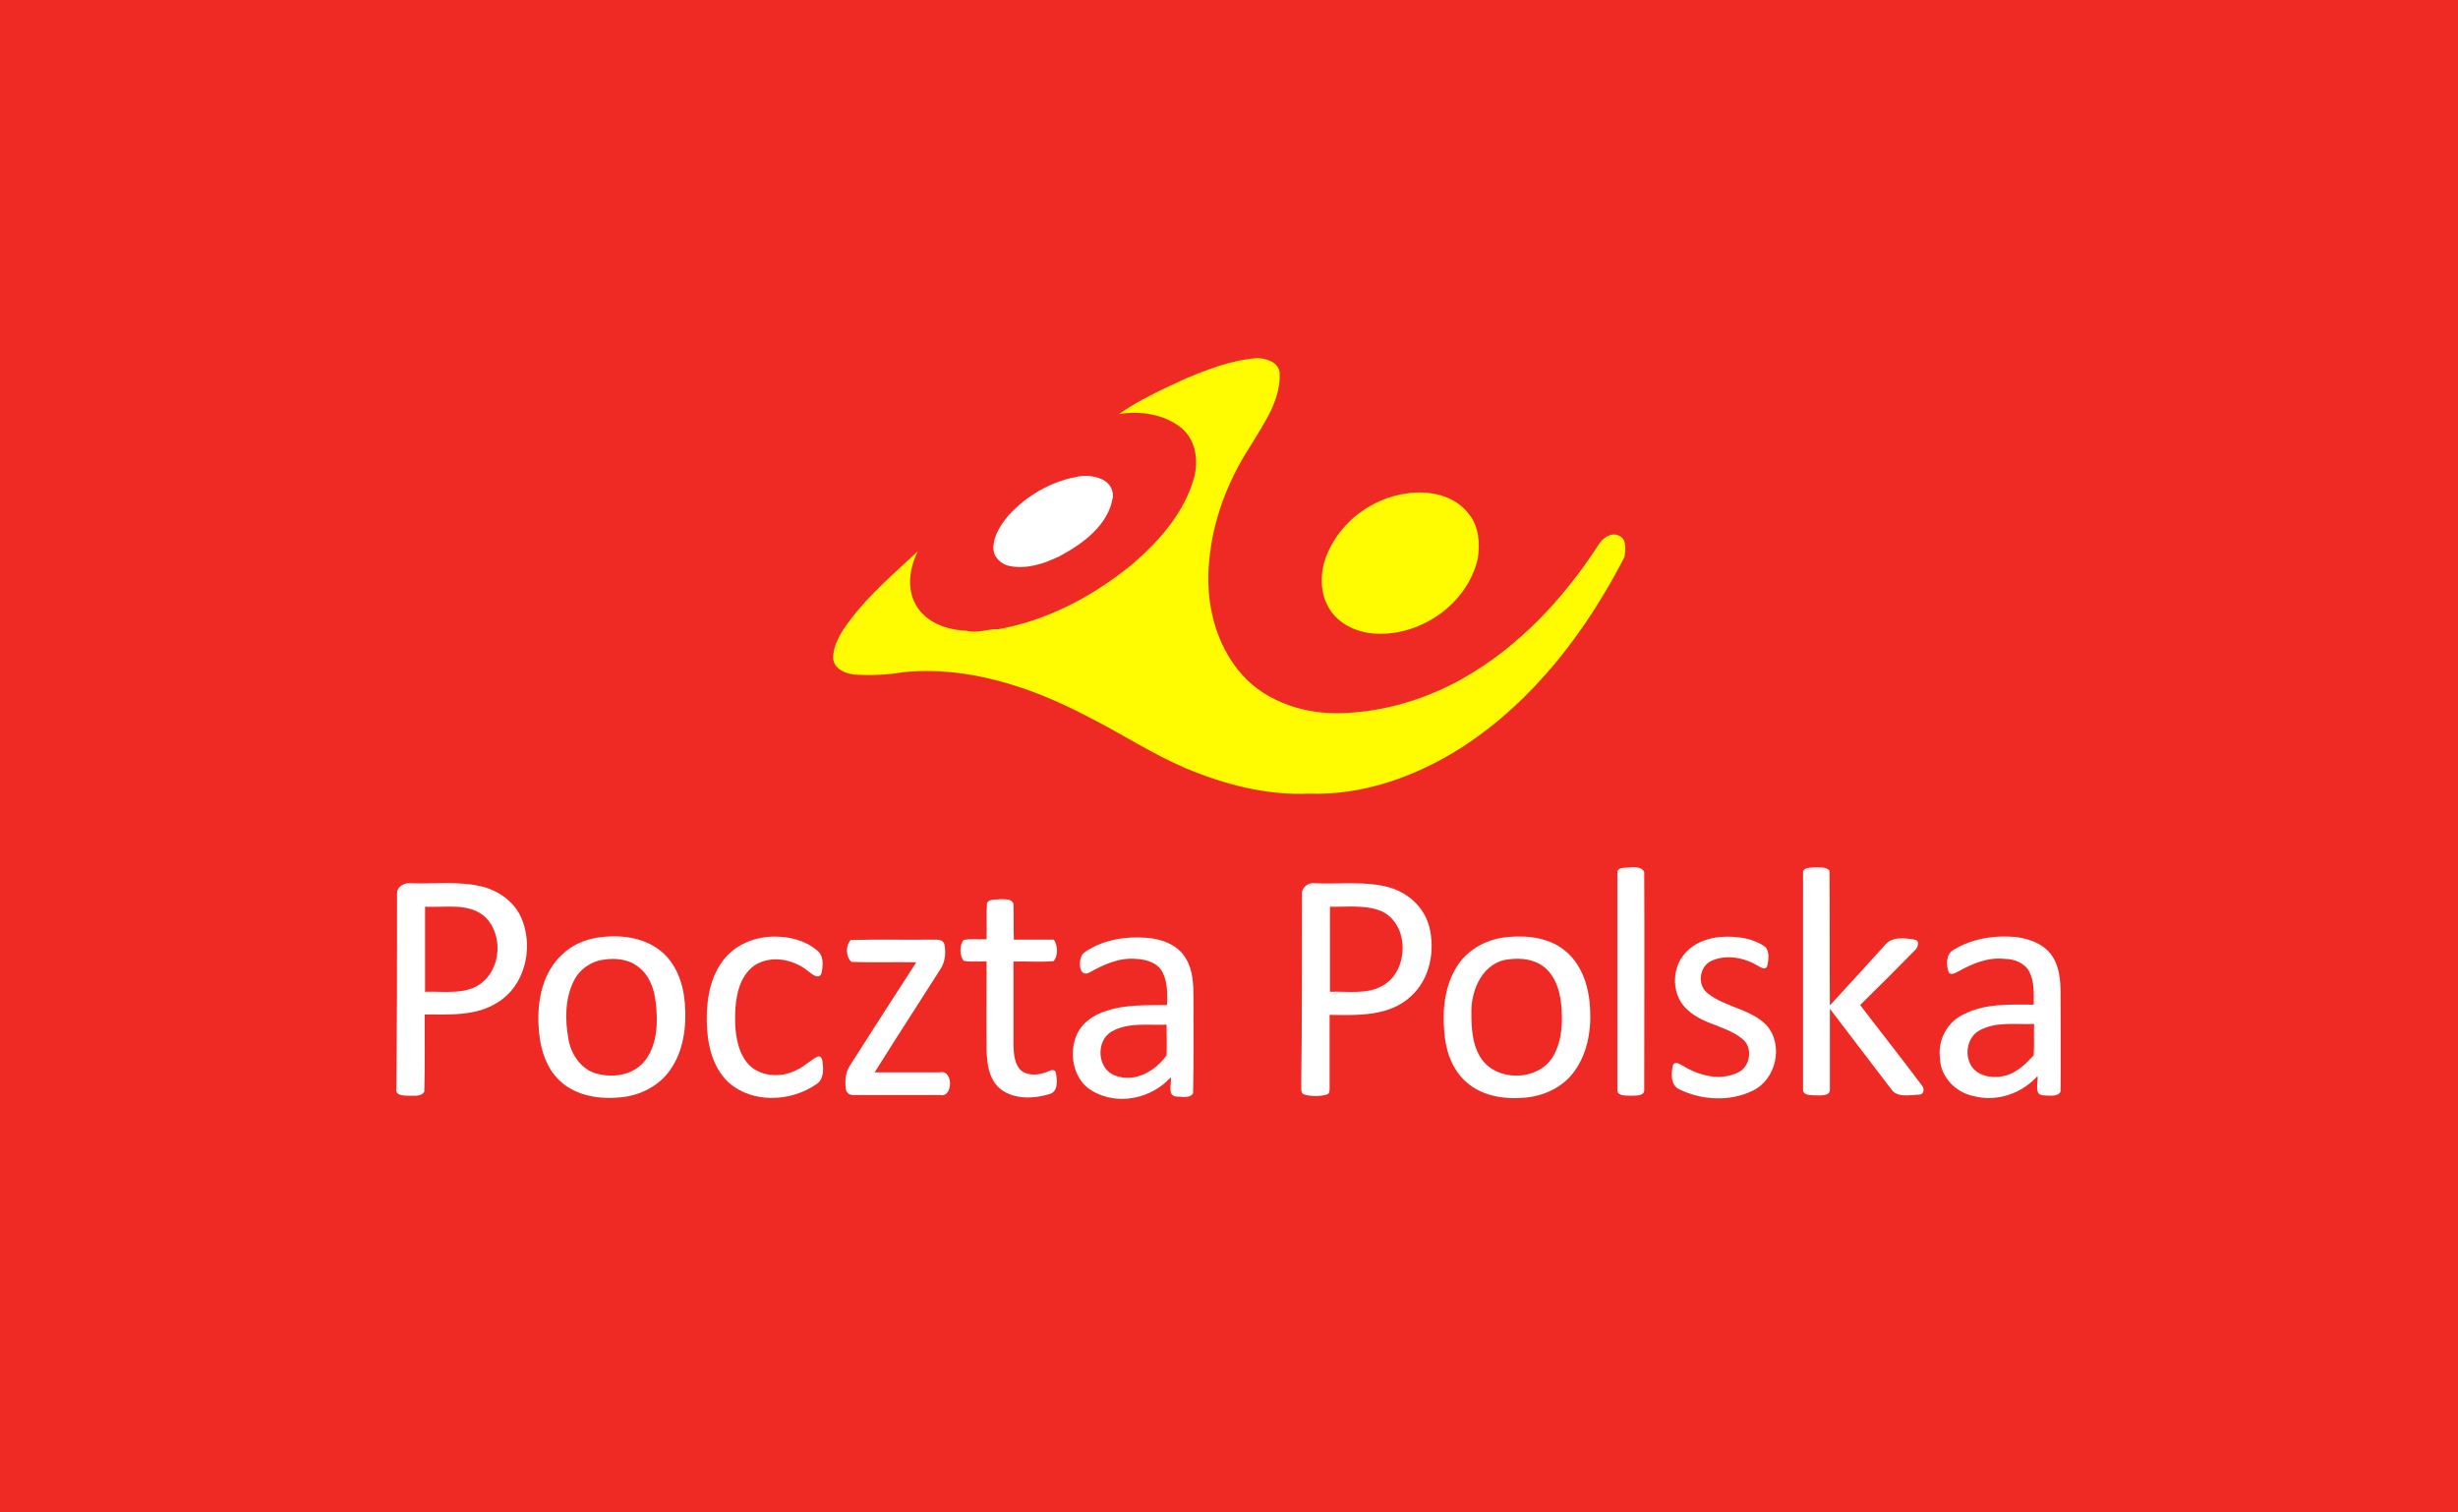
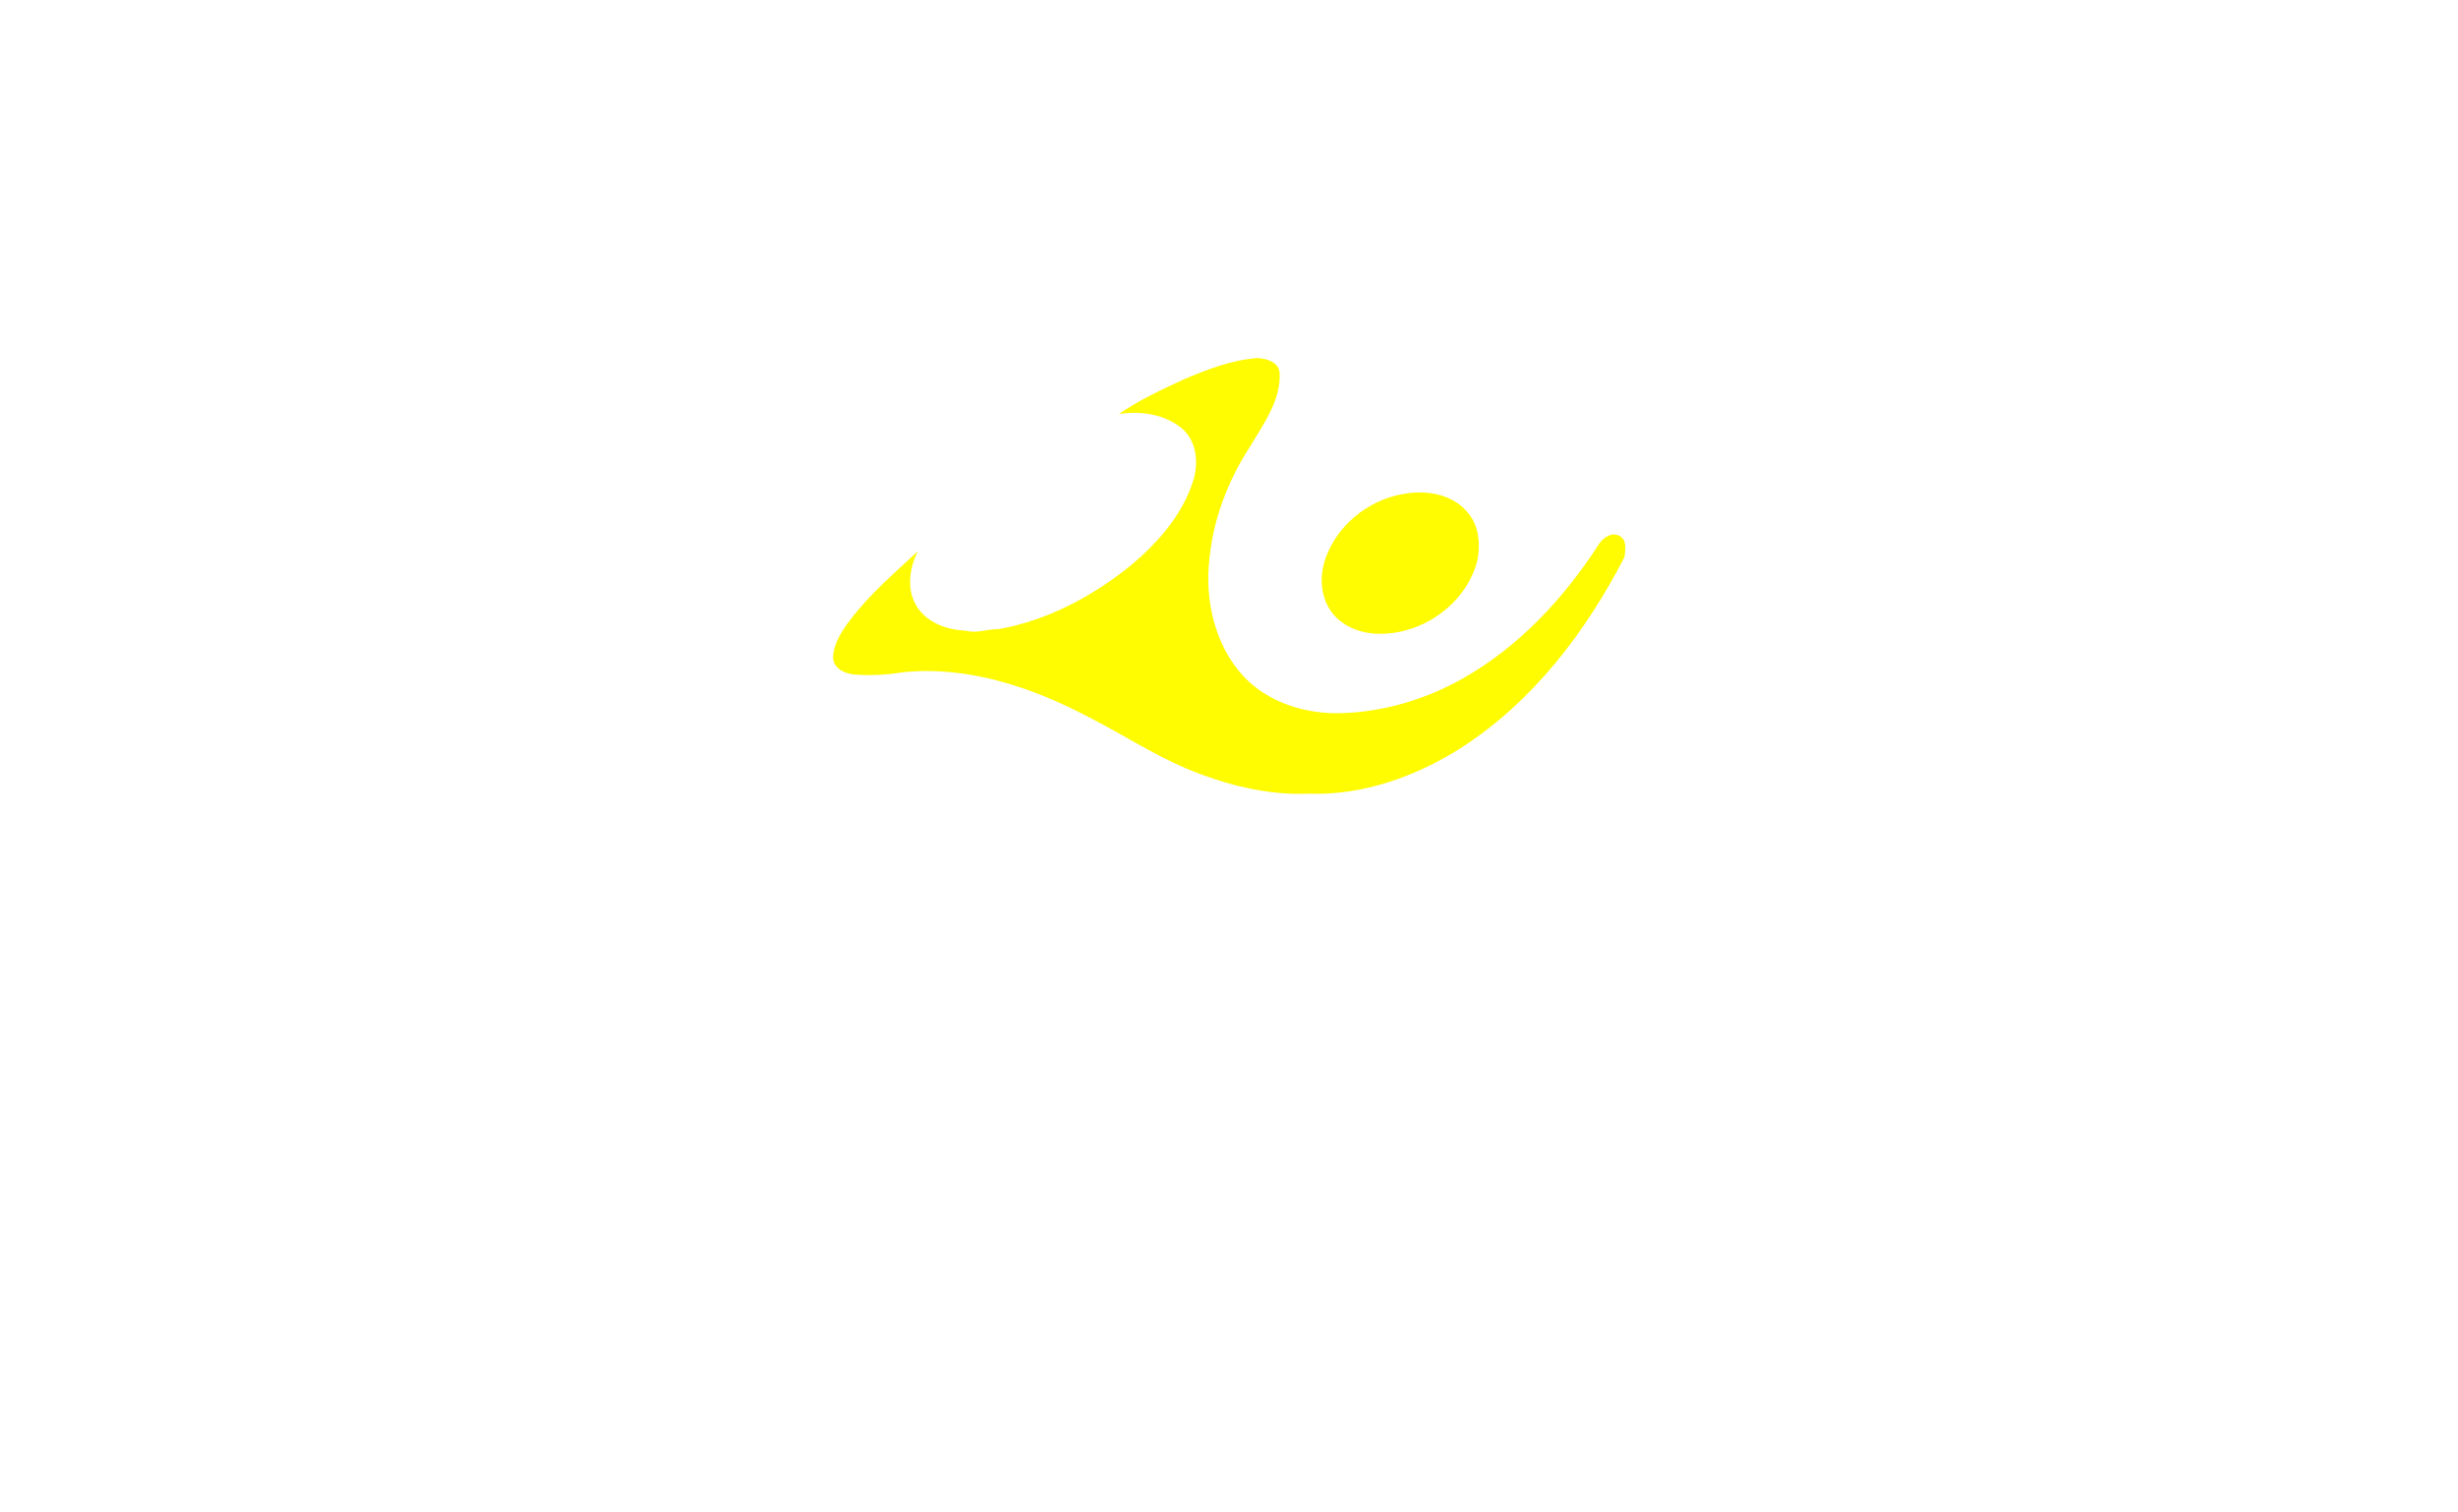
<svg xmlns="http://www.w3.org/2000/svg" version="1.1" id="payment-poczta" x="0px" y="0px" viewBox="0 0 65 40" style="enable-background:new 0 0 65 40;" xml:space="preserve">
-   <rect style="fill:#EF2A24;" width="65" height="40" />
  <g>
    <path style="fill:#FFFFFF;" d="M42.95,22.95c0.17,0,0.44-0.07,0.53,0.11c0.01,1.92,0,3.84,0,5.76c0.01,0.18-0.23,0.15-0.35,0.16   c-0.12-0.01-0.37,0.02-0.36-0.16c0-1.91,0-3.82,0-5.73C42.76,22.98,42.87,22.95,42.95,22.95z" />
    <path style="fill:#FFFFFF;" d="M47.68,23.09c-0.01-0.15,0.18-0.14,0.29-0.15c0.14,0.01,0.32-0.03,0.41,0.09   c0.01,1.19,0,2.37,0.01,3.56c0.49-0.53,0.97-1.06,1.46-1.6c0.19-0.23,0.52-0.18,0.78-0.14c0.16,0.03,0.08,0.23-0.01,0.3   c-0.47,0.48-0.95,0.96-1.43,1.43c0.54,0.71,1.09,1.4,1.62,2.11c0.09,0.09,0.08,0.26-0.07,0.26c-0.25,0.01-0.59,0.09-0.74-0.16   c-0.54-0.7-1.07-1.41-1.61-2.11c0,0.71,0,1.42,0,2.13c0.01,0.18-0.23,0.16-0.35,0.16c-0.12-0.01-0.33,0.02-0.36-0.13   C47.68,26.93,47.68,25.01,47.68,23.09z" />
    <path style="fill:#FFFFFF;" d="M10.5,23.64c-0.01-0.19,0.19-0.3,0.36-0.28c0.62,0.02,1.25-0.06,1.86,0.08   c0.48,0.11,0.93,0.44,1.1,0.92c0.28,0.75,0.05,1.72-0.66,2.15c-0.57,0.37-1.28,0.32-1.93,0.32c0,0.68,0.01,1.36-0.01,2.04   c-0.08,0.15-0.3,0.1-0.44,0.11c-0.11-0.01-0.32,0-0.3-0.17C10.5,27.09,10.5,25.37,10.5,23.64 M11.24,23.98c0,0.75,0,1.5,0,2.25   c0.51-0.02,1.11,0.1,1.53-0.26c0.48-0.41,0.52-1.24,0.08-1.7C12.42,23.86,11.78,24.01,11.24,23.98z" />
-     <path style="fill:#FFFFFF;" d="M34.43,23.66c-0.02-0.19,0.17-0.33,0.34-0.3c0.67,0.03,1.36-0.07,2.01,0.12   c0.47,0.15,0.88,0.52,1.01,1.01c0.17,0.64,0.03,1.4-0.48,1.86c-0.58,0.54-1.42,0.5-2.15,0.49c0,0.65,0,1.3,0,1.95   c0,0.06,0,0.14-0.08,0.16c-0.19,0.05-0.39,0.05-0.58,0c-0.09-0.02-0.09-0.12-0.09-0.19C34.43,27.06,34.43,25.36,34.43,23.66    M35.17,23.98c0,0.75,0,1.5,0,2.25c0.46-0.02,0.97,0.08,1.39-0.16c0.73-0.4,0.72-1.71-0.1-2C36.05,23.93,35.6,23.99,35.17,23.98z" />
-     <path style="fill:#FFFFFF;" d="M26.1,23.88c0.07-0.12,0.24-0.08,0.36-0.1c0.11,0.01,0.29-0.02,0.34,0.12   c0.01,0.32,0,0.63,0.01,0.95c0.35,0,0.71,0,1.06,0c0.1,0.16,0.12,0.42-0.01,0.57c-0.35,0.03-0.71,0-1.06,0.01c0,0.74,0,1.49,0,2.23   c0.01,0.23,0.03,0.5,0.21,0.66c0.21,0.15,0.5,0.11,0.72,0.01c0.06-0.03,0.17-0.06,0.19,0.04c0.04,0.2,0.07,0.51-0.18,0.57   c-0.41,0.12-0.9,0.14-1.26-0.12c-0.32-0.24-0.38-0.66-0.39-1.03c-0.01-0.79,0-1.57,0-2.36c-0.2-0.01-0.41,0.02-0.61-0.02   c-0.11-0.15-0.11-0.4,0-0.55c0.2-0.04,0.41-0.01,0.61-0.02C26.1,24.53,26.08,24.2,26.1,23.88z" />
    <path style="fill:#FFFFFF;" d="M20.48,24.77c0.4,0,0.81,0.1,1.12,0.36c0.19,0.14,0.17,0.41,0.12,0.62   c-0.07,0.16-0.24,0.02-0.33-0.05c-0.39-0.33-1-0.46-1.45-0.16c-0.4,0.3-0.49,0.83-0.5,1.3c-0.01,0.43,0.04,0.91,0.31,1.26   c0.31,0.38,0.9,0.42,1.31,0.2c0.21-0.09,0.36-0.26,0.57-0.36c0.13-0.02,0.12,0.16,0.13,0.24c0.02,0.19-0.01,0.4-0.18,0.5   c-0.67,0.46-1.68,0.51-2.31-0.05c-0.44-0.41-0.57-1.03-0.58-1.61c-0.01-0.59,0.09-1.21,0.48-1.68   C19.49,24.96,19.99,24.77,20.48,24.77z" />
    <path style="fill:#FFFFFF;" d="M39.89,24.78c0.54-0.05,1.12,0.03,1.54,0.4c0.43,0.38,0.6,0.97,0.62,1.53   c0.03,0.59-0.09,1.21-0.46,1.68c-0.31,0.39-0.79,0.6-1.27,0.64c-0.53,0.05-1.12-0.04-1.53-0.4c-0.4-0.34-0.57-0.87-0.6-1.38   c-0.05-0.6,0.03-1.24,0.37-1.74C38.85,25.08,39.36,24.82,39.89,24.78 M39.91,25.37c-0.69,0.06-1.02,0.81-1,1.43   c0,0.38,0.02,0.79,0.22,1.13c0.39,0.7,1.57,0.68,1.95-0.01c0.24-0.42,0.25-0.93,0.2-1.4c-0.04-0.35-0.16-0.71-0.44-0.94   C40.58,25.37,40.23,25.33,39.91,25.37z" />
    <path style="fill:#FFFFFF;" d="M45.49,24.78c0.41-0.03,0.86,0.02,1.2,0.27c0.11,0.14,0.08,0.35,0.04,0.51   c-0.05,0.1-0.16,0.03-0.23-0.01c-0.36-0.22-0.84-0.32-1.24-0.14c-0.33,0.15-0.39,0.65-0.09,0.87c0.46,0.36,1.12,0.4,1.54,0.83   c0.47,0.52,0.26,1.45-0.37,1.74c-0.6,0.29-1.34,0.25-1.93-0.04c-0.24-0.11-0.22-0.43-0.17-0.64c0.06-0.12,0.19-0.02,0.27,0.02   c0.42,0.26,0.97,0.4,1.44,0.18c0.33-0.14,0.42-0.66,0.13-0.89c-0.42-0.35-1.02-0.38-1.43-0.75c-0.45-0.37-0.47-1.11-0.08-1.53   C44.8,24.94,45.15,24.81,45.49,24.78z" />
    <path style="fill:#FFFFFF;" d="M51.66,25.12c0.51-0.31,1.13-0.4,1.71-0.33c0.32,0.05,0.66,0.18,0.86,0.44   c0.23,0.3,0.26,0.69,0.26,1.05c0,0.86,0.01,1.73,0,2.59c-0.08,0.15-0.3,0.1-0.45,0.1c-0.27-0.01-0.13-0.35-0.16-0.51   c-0.42,0.46-1.07,0.69-1.68,0.53c-0.48-0.09-0.89-0.51-0.9-1.01c-0.06-0.47,0.19-0.95,0.62-1.15c0.57-0.3,1.24-0.26,1.86-0.26   c0-0.29,0.02-0.6-0.11-0.86c-0.12-0.24-0.4-0.35-0.66-0.35c-0.43-0.05-0.85,0.12-1.22,0.33c-0.08,0.04-0.2,0.12-0.26,0.02   C51.46,25.51,51.46,25.23,51.66,25.12 M52.35,27.25c-0.36,0.19-0.42,0.73-0.16,1.02c0.22,0.23,0.58,0.25,0.87,0.17   c0.29-0.09,0.52-0.31,0.72-0.53c0.02-0.28,0-0.56,0.01-0.83C53.31,27.1,52.79,27.01,52.35,27.25z" />
-     <path style="fill:#FFFFFF;" d="M15.78,24.8c0.57-0.09,1.21-0.03,1.68,0.34c0.42,0.33,0.61,0.87,0.65,1.39   c0.05,0.61-0.03,1.26-0.39,1.77c-0.29,0.42-0.79,0.67-1.29,0.72c-0.56,0.06-1.19-0.03-1.62-0.43c-0.41-0.38-0.55-0.96-0.57-1.5   c-0.03-0.66,0.12-1.38,0.62-1.84C15.1,25.01,15.43,24.86,15.78,24.8 M15.97,25.38c-0.34,0.04-0.65,0.26-0.8,0.57   c-0.23,0.47-0.23,1.02-0.14,1.52c0.06,0.38,0.3,0.76,0.67,0.9c0.47,0.16,1.07,0.08,1.38-0.35c0.31-0.43,0.32-1,0.26-1.51   c-0.04-0.35-0.16-0.71-0.45-0.93C16.64,25.37,16.28,25.33,15.97,25.38z" />
-     <path style="fill:#FFFFFF;" d="M28.66,25.2c0.47-0.34,1.08-0.44,1.65-0.4c0.4,0.03,0.84,0.18,1.05,0.55   c0.19,0.31,0.2,0.69,0.2,1.04c0,0.84,0.01,1.68-0.01,2.52C31.48,29.06,31.25,29,31.1,29c-0.24-0.03-0.11-0.34-0.14-0.51   c-0.51,0.57-1.41,0.76-2.08,0.36c-0.5-0.29-0.63-0.99-0.4-1.5c0.15-0.32,0.46-0.52,0.79-0.62c0.51-0.17,1.06-0.14,1.59-0.15   c0.01-0.29,0.02-0.61-0.12-0.87c-0.13-0.25-0.43-0.34-0.7-0.35c-0.44-0.04-0.86,0.15-1.23,0.36C28.51,25.88,28.5,25.33,28.66,25.2    M29.4,27.28c-0.43,0.24-0.39,0.99,0.08,1.16c0.52,0.21,1.07-0.11,1.37-0.53c0.01-0.27,0-0.54,0-0.81   C30.38,27.12,29.84,27.03,29.4,27.28z" />
    <path style="fill:#FFFFFF;" d="M22.5,24.86c0.73-0.02,1.47,0,2.2-0.01c0.1,0,0.23,0,0.27,0.11c0.05,0.22,0.03,0.47-0.1,0.67   c-0.58,0.91-1.17,1.82-1.74,2.73c0.58,0,1.15,0,1.73,0c0.35-0.08,0.35,0.68,0,0.6c-0.76,0-1.52,0-2.27,0   c-0.1,0.01-0.2-0.04-0.22-0.14c-0.03-0.21-0.02-0.44,0.1-0.63c0.58-0.91,1.17-1.83,1.76-2.74c-0.57-0.01-1.14,0.01-1.71-0.01   C22.36,25.31,22.36,24.99,22.5,24.86z" />
  </g>
  <g id="_x23_ffffffff">
    <path style="fill:#FFFB00;" d="M31.29,10.04c0.63-0.27,1.28-0.52,1.96-0.57c0.25,0.01,0.57,0.11,0.59,0.4   c0.03,0.72-0.42,1.33-0.77,1.92c-0.59,0.9-0.99,1.94-1.09,3.01c-0.12,1.07,0.14,2.24,0.88,3.06c0.66,0.73,1.7,1.04,2.65,1   c1.11-0.04,2.21-0.37,3.18-0.92c1.48-0.84,2.66-2.11,3.58-3.53c0.11-0.18,0.34-0.35,0.55-0.24c0.21,0.1,0.16,0.37,0.14,0.56   c-1.02,1.98-2.42,3.82-4.31,5.04c-1.19,0.76-2.6,1.27-4.03,1.22c-1.12,0.05-2.23-0.24-3.26-0.67c-0.89-0.38-1.71-0.92-2.58-1.36   c-1.5-0.79-3.2-1.36-4.91-1.18c-0.42,0.07-0.85,0.09-1.28,0.06c-0.25-0.03-0.54-0.15-0.56-0.44c0.01-0.38,0.23-0.71,0.45-1   c0.51-0.68,1.17-1.24,1.79-1.82c-0.21,0.43-0.3,0.96-0.06,1.4c0.26,0.48,0.82,0.68,1.34,0.7c0.28,0.08,0.56-0.05,0.85-0.04   c1.3-0.23,2.5-0.87,3.52-1.7c0.72-0.61,1.38-1.36,1.65-2.28c0.13-0.47,0.06-1.03-0.34-1.35c-0.45-0.36-1.08-0.45-1.64-0.36   C30.12,10.58,30.71,10.31,31.29,10.04z" />
    <path style="fill:#FFFFFF;" d="M28.43,12.62c0.39-0.1,1.02,0.01,1,0.52c-0.11,0.74-0.79,1.24-1.41,1.57   c-0.41,0.2-0.87,0.35-1.32,0.26c-0.22-0.04-0.43-0.23-0.43-0.47c0-0.34,0.2-0.63,0.41-0.88C27.14,13.12,27.76,12.75,28.43,12.62z" />
    <path style="fill:#FFFB00;" d="M37.2,13.05c0.58-0.09,1.26,0.04,1.64,0.54c0.27,0.33,0.3,0.78,0.24,1.18   c-0.27,1.19-1.48,2.04-2.68,1.99c-0.46-0.02-0.93-0.21-1.2-0.59c-0.32-0.45-0.31-1.06-0.09-1.55C35.47,13.78,36.3,13.17,37.2,13.05   z" />
  </g>
</svg>